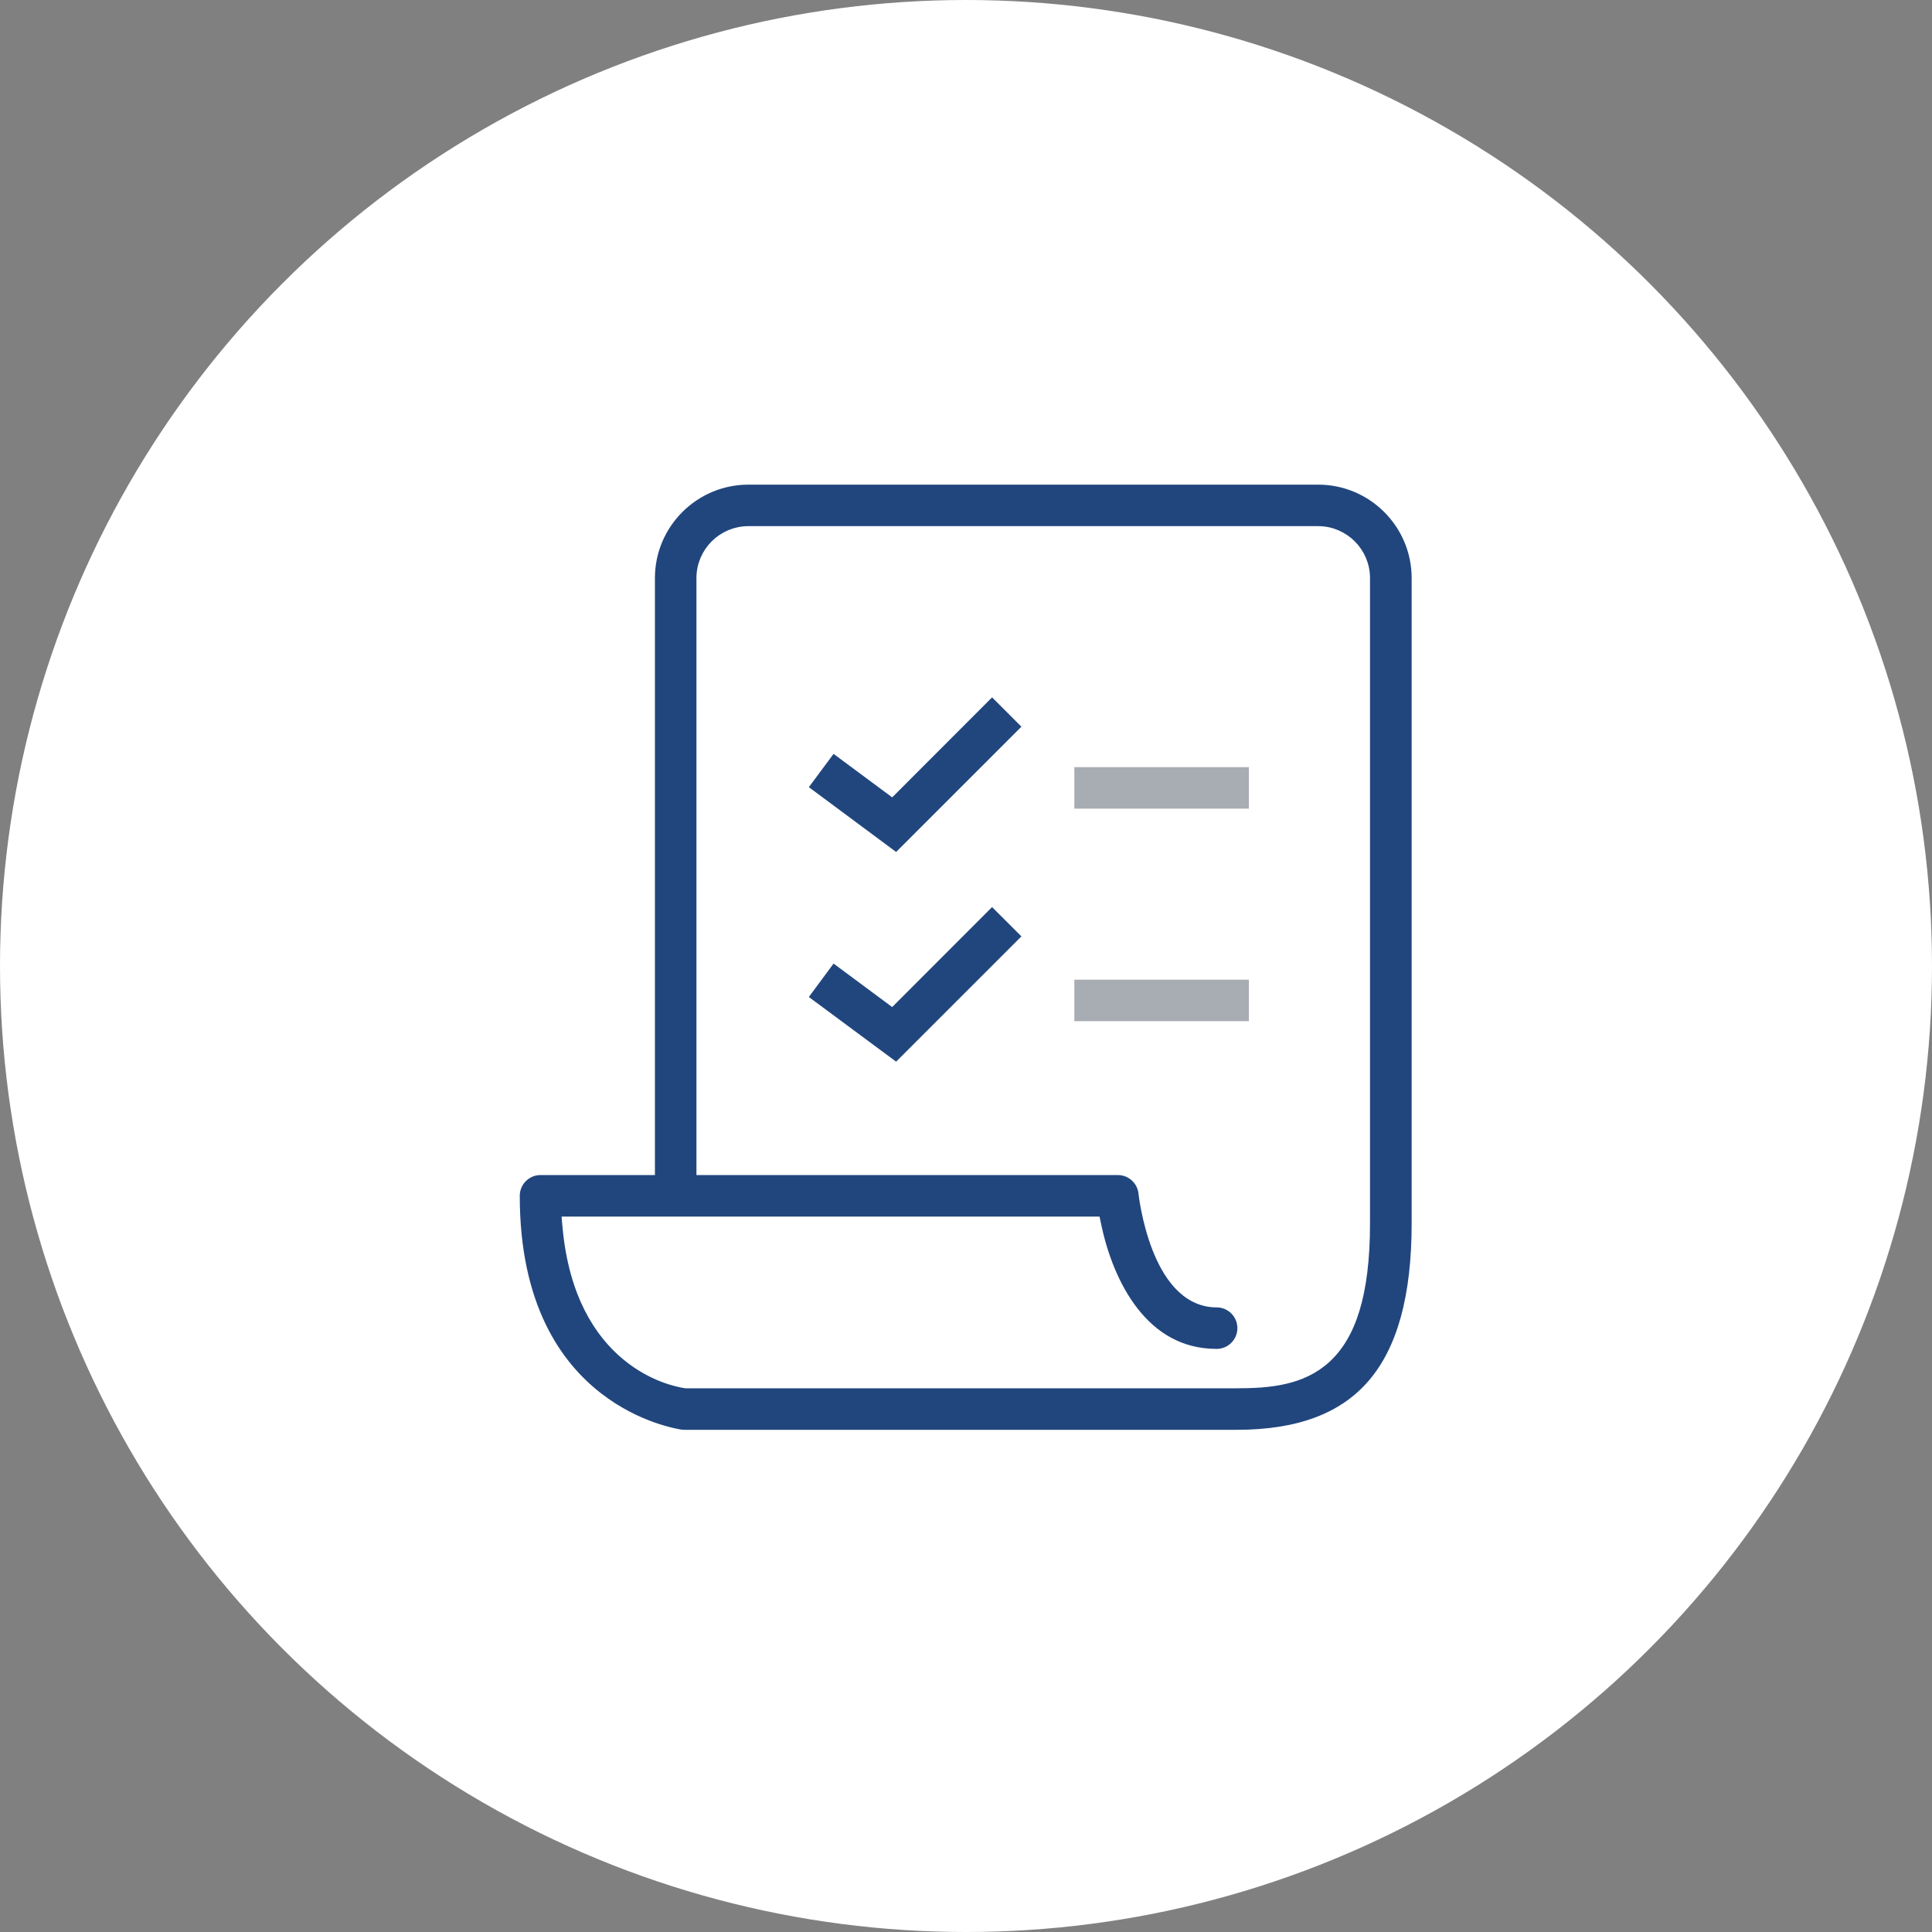
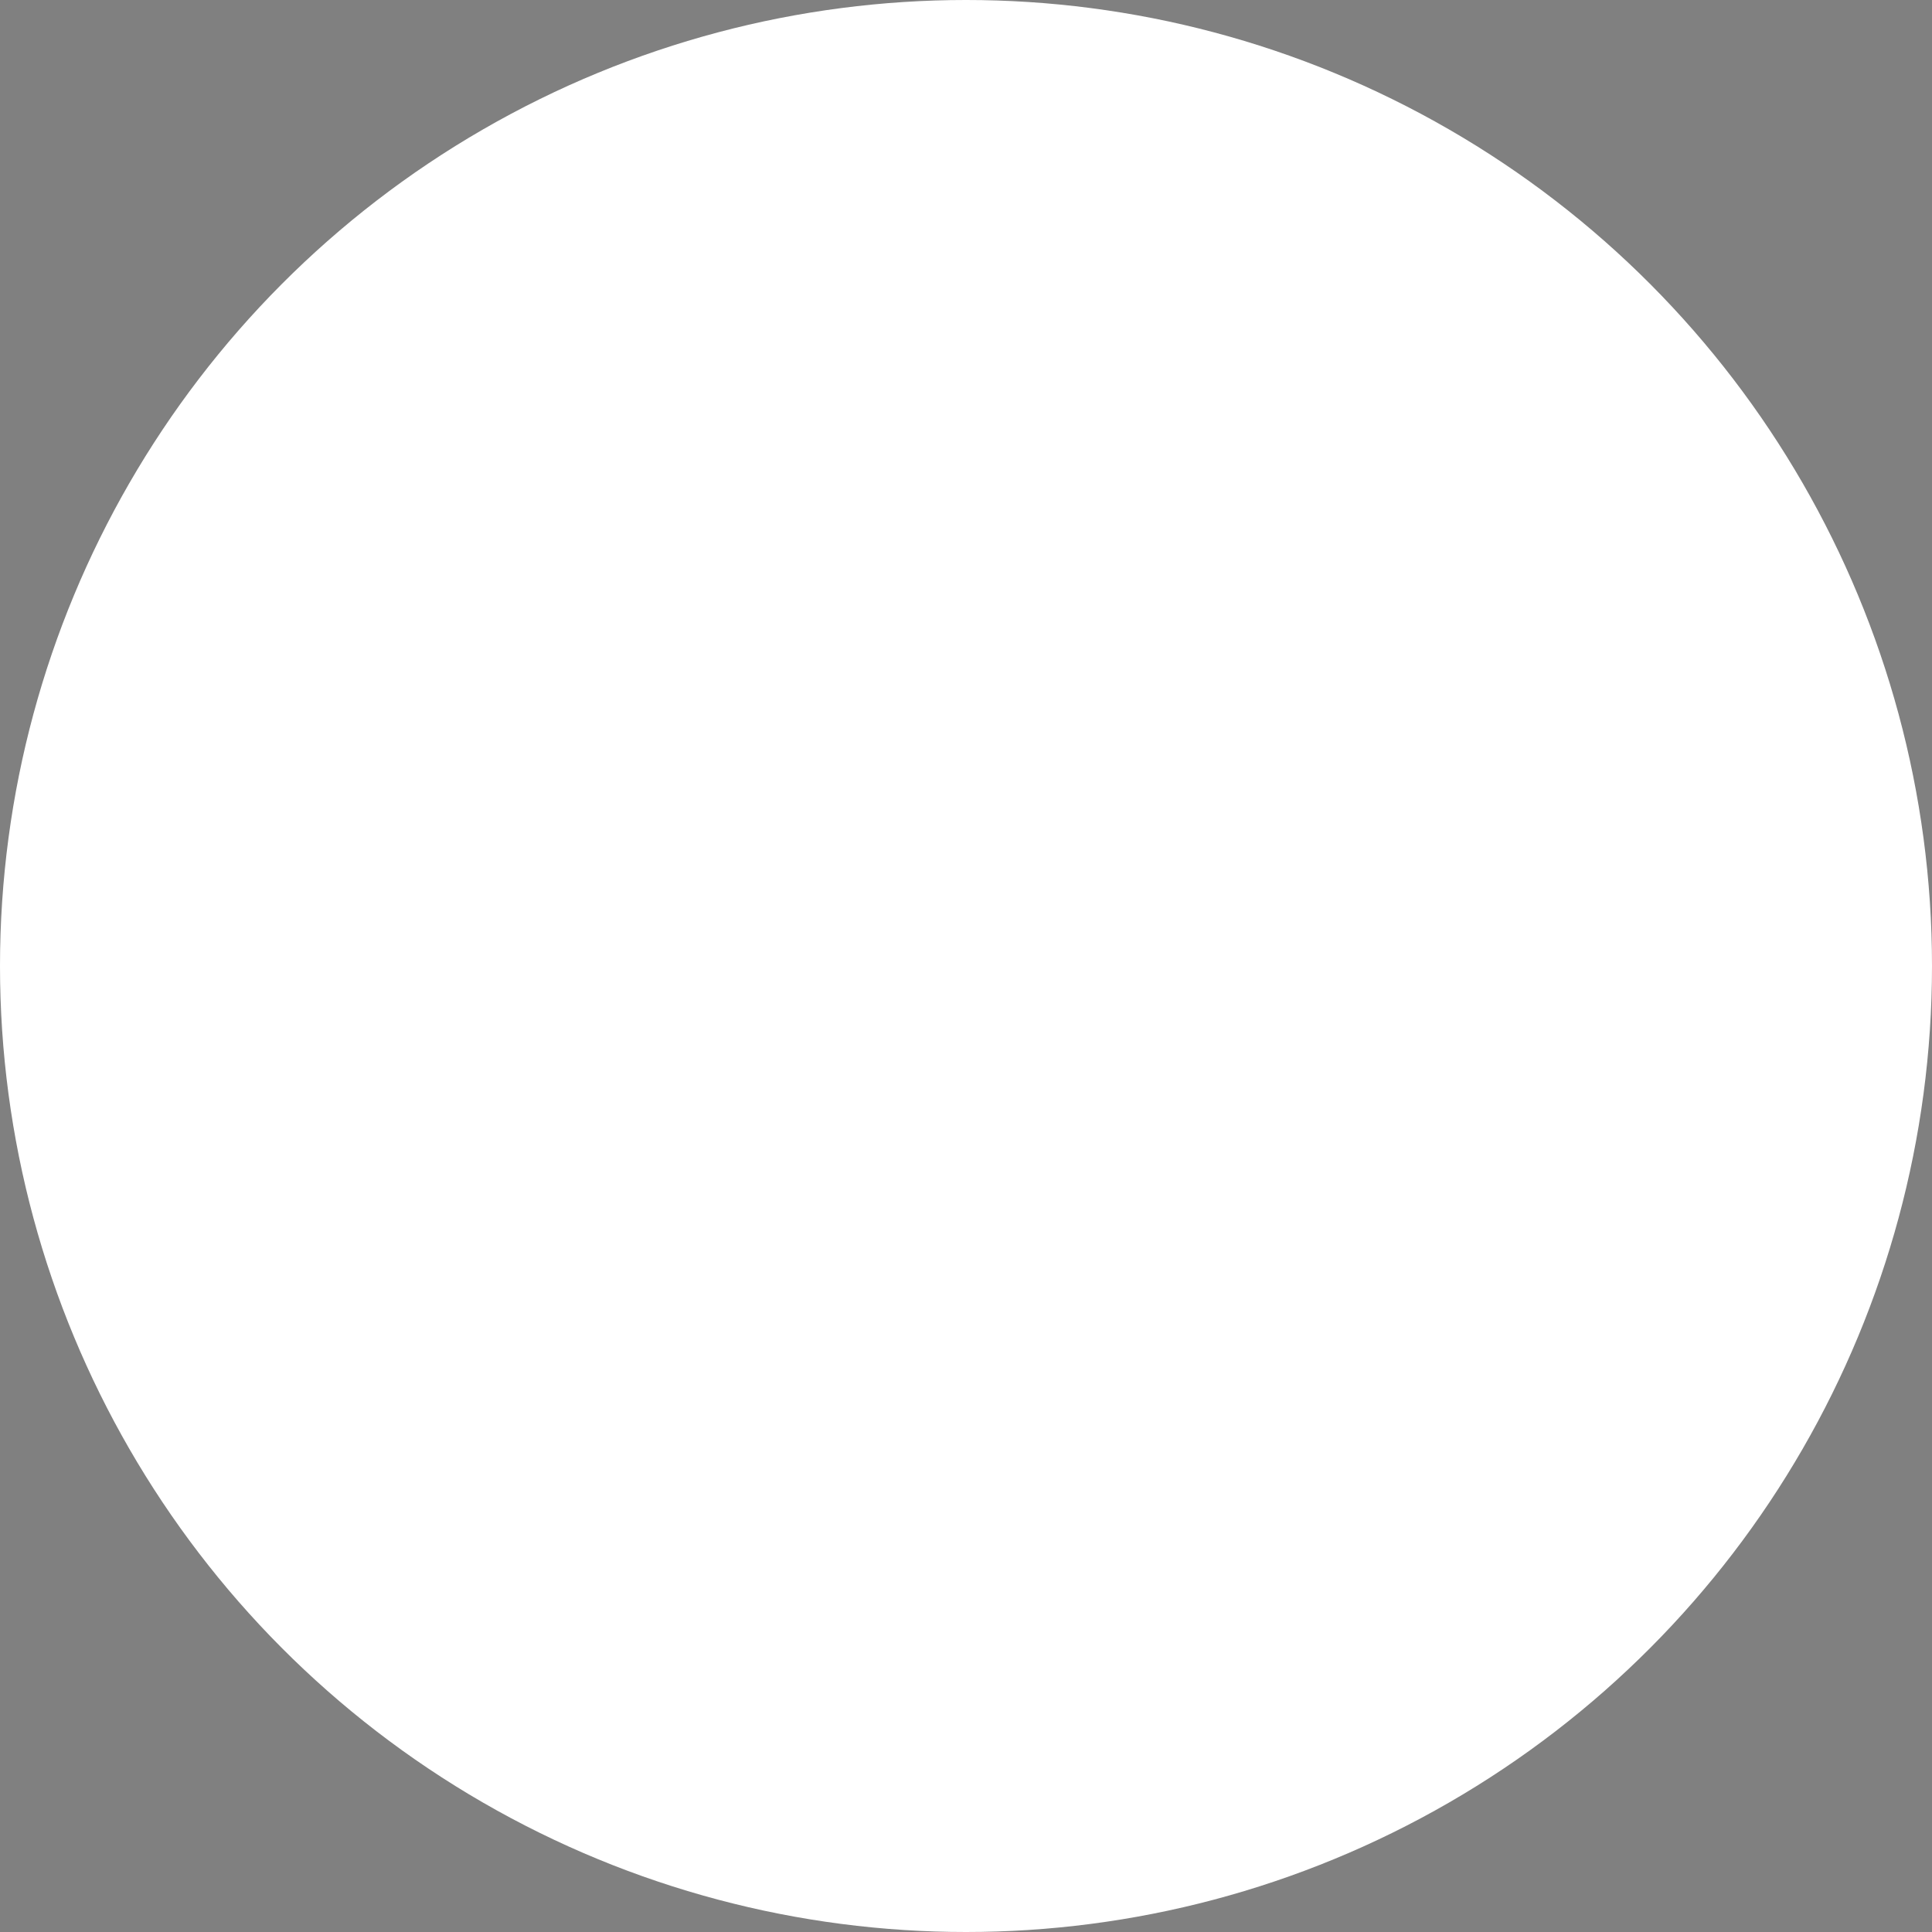
<svg xmlns="http://www.w3.org/2000/svg" width="110" height="110" viewBox="0 0 110 110" fill="none">
  <rect x="0" y="0" width="110" height="110" fill="#808080" stroke="none" />
  <circle cx="55" cy="55" r="55" fill="white" />
  <g clip-path="url(#clip0_10089_102375)">
-     <path d="M60.872 43.381H71.403V46.337H60.872V43.381Z" fill="#A8ACB3" stroke="white" stroke-width="0.593" />
-     <path d="M60.872 55.482H71.403V58.438H60.872V55.482Z" fill="#A8ACB3" stroke="white" stroke-width="0.593" />
    <path d="M36.696 66.606H36.992V66.31V32.913C36.992 29.818 39.514 27.297 42.609 27.297H75.046H75.054C78.149 27.297 80.67 29.818 80.67 32.913V69.658C80.67 73.838 79.836 76.839 78.164 78.794C76.501 80.739 73.96 81.704 70.415 81.704H38.971C38.949 81.704 38.926 81.702 38.892 81.7L38.889 81.7C38.864 81.698 38.833 81.696 38.799 81.696C38.528 81.656 36.276 81.3 34.034 79.559C31.677 77.73 29.297 74.346 29.297 68.085C29.297 67.271 29.955 66.606 30.775 66.606H36.696ZM39.033 78.744L39.054 78.747H39.076H70.407C72.255 78.747 74.114 78.586 75.494 77.319C76.877 76.05 77.706 73.745 77.706 69.658V69.65V32.913C77.706 31.451 76.517 30.253 75.046 30.253H42.609C41.147 30.253 39.949 31.442 39.949 32.913V66.31V66.606H40.245H63.647C64.405 66.606 65.043 67.183 65.118 67.94C65.119 67.953 65.121 67.964 65.121 67.968L65.121 67.969C65.122 67.975 65.123 67.983 65.124 67.991C65.125 68.002 65.126 68.014 65.128 68.028C65.134 68.076 65.143 68.145 65.156 68.23C65.181 68.4 65.221 68.639 65.279 68.924C65.394 69.493 65.582 70.249 65.873 71.007C66.163 71.762 66.562 72.537 67.109 73.127C67.66 73.723 68.372 74.141 69.27 74.141C70.089 74.141 70.748 74.806 70.748 75.619C70.748 76.432 70.089 77.097 69.27 77.097C67.181 77.097 65.65 76.106 64.544 74.696C63.432 73.278 62.758 71.442 62.413 69.798L62.363 69.563H62.123H32.622H32.297L32.327 69.887C32.68 73.697 34.146 75.893 35.647 77.147C37.139 78.395 38.638 78.687 39.033 78.744Z" fill="#21467E" stroke="white" stroke-width="0.593" />
    <path d="M50.564 44.856L50.769 45.008L50.95 44.827L56.484 39.286L58.574 41.375L51.05 48.898L45.638 44.879L47.398 42.508L50.564 44.856Z" fill="#21467E" stroke="white" stroke-width="0.593" />
-     <path d="M50.564 56.795L50.769 56.947L50.95 56.766L56.484 51.225L58.574 53.314L51.05 60.837L45.637 56.826L47.398 54.447L50.564 56.795Z" fill="#21467E" stroke="white" stroke-width="0.593" />
  </g>
  <defs>
    <clipPath id="clip0_10089_102375">
-       <rect width="51.959" height="55" fill="white" transform="translate(29 27)" />
-     </clipPath>
+       </clipPath>
  </defs>
</svg>